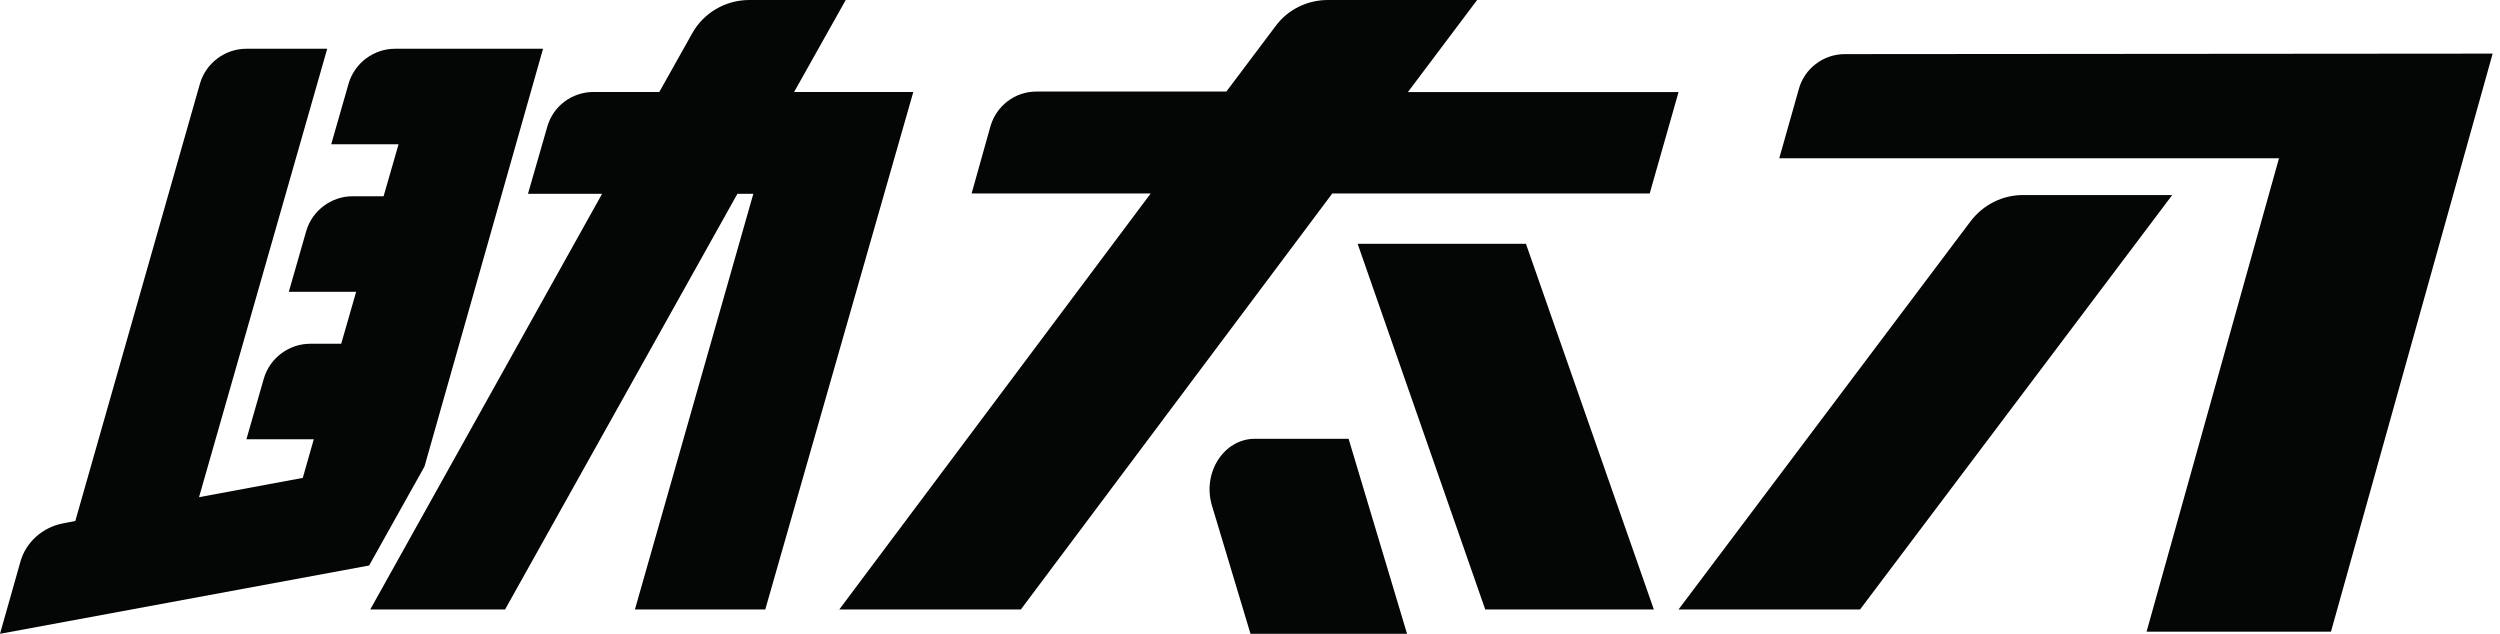
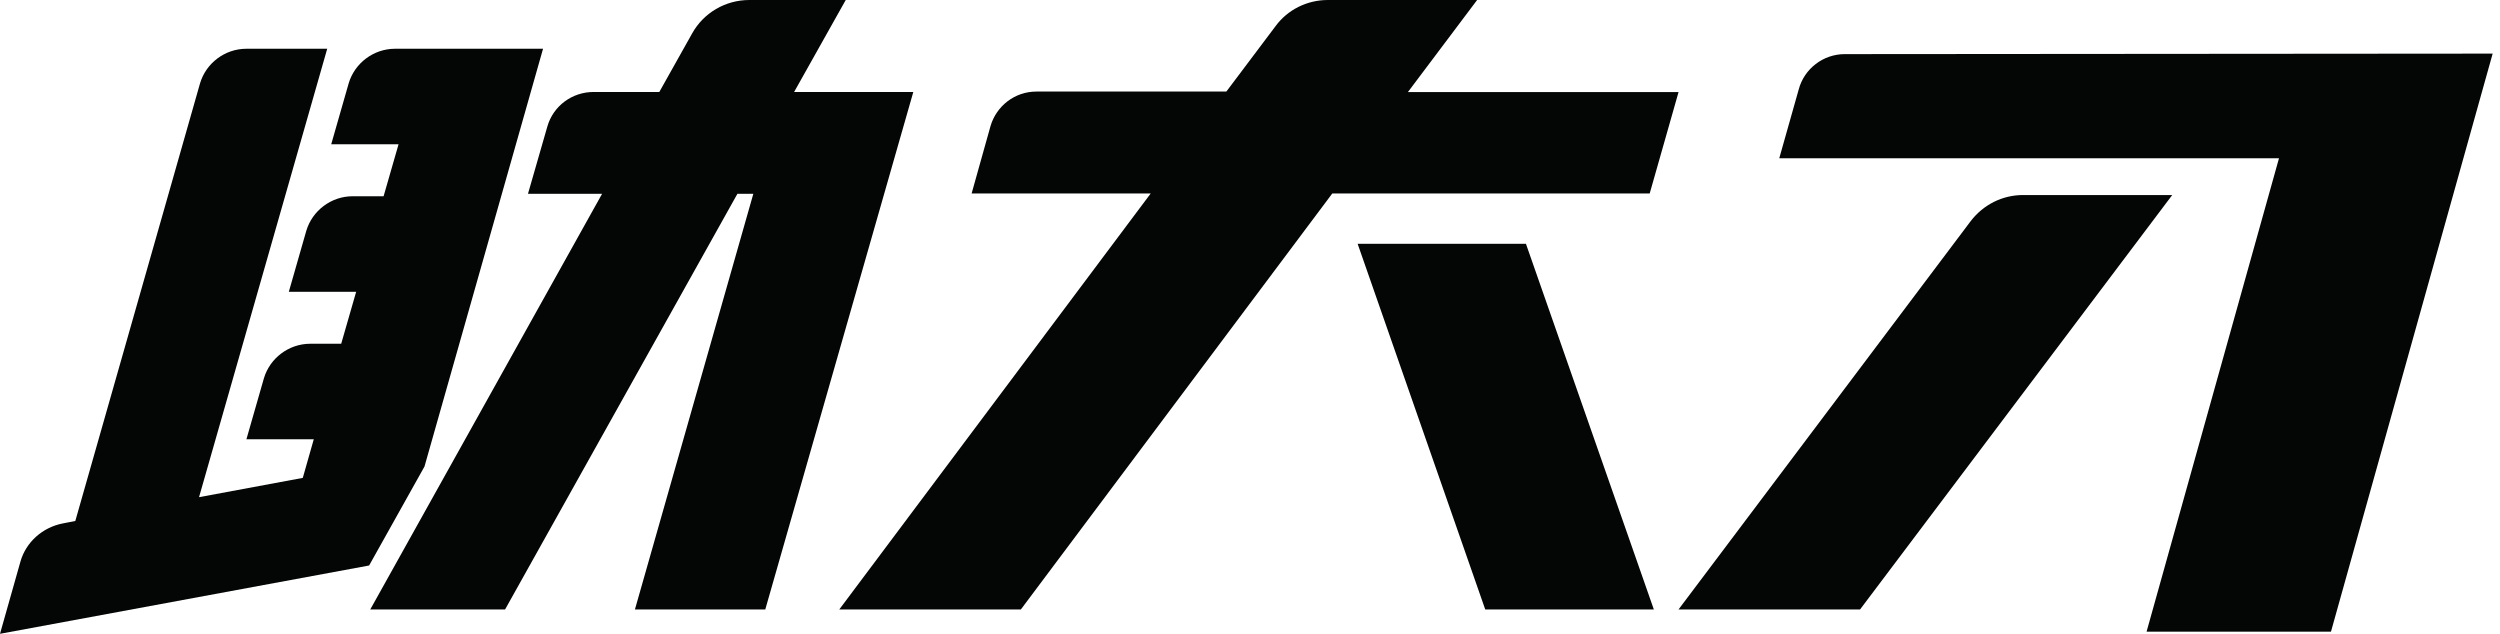
<svg xmlns="http://www.w3.org/2000/svg" width="142" height="36" viewBox="0 0 142 36" fill="none">
  <path fill-rule="evenodd" clip-rule="evenodd" d="M95.342 5.229H79.969L83.901 0H75.42C74.234 0 73.131 0.559 72.454 1.482L69.656 5.201H58.862C57.646 5.201 56.601 6.012 56.262 7.158L55.188 10.989H65.36L47.672 34.616H57.986L75.674 10.989H93.703L95.342 5.229Z" fill="#040505" />
  <path fill-rule="evenodd" clip-rule="evenodd" d="M51.876 5.224H45.106L48.038 0H42.563C41.207 0 39.964 0.727 39.313 1.9L37.449 5.224H33.718C32.503 5.224 31.43 6.007 31.091 7.18L29.989 11.008H34.199L21.031 34.616H28.689L41.885 11.008H42.789L36.064 34.616H43.468L51.876 5.224Z" fill="#040505" />
  <path fill-rule="evenodd" clip-rule="evenodd" d="M30.845 2.769H22.44C21.221 2.769 20.144 3.584 19.804 4.737L18.813 8.195H22.638L21.788 11.147H20.031C18.813 11.147 17.736 11.963 17.396 13.115L16.405 16.573H20.23L19.38 19.525H17.623C16.405 19.525 15.328 20.34 14.988 21.493L13.996 24.951H17.822L17.198 27.144L11.305 28.24L18.586 2.769H13.996C12.778 2.769 11.701 3.584 11.361 4.737L4.278 29.59L3.57 29.73C2.408 29.955 1.473 30.799 1.162 31.895L0 36L20.966 32.12L24.111 26.498L30.845 2.769Z" fill="#040505" />
  <path fill-rule="evenodd" clip-rule="evenodd" d="M86.673 13.847H77.113L84.361 34.617H93.938L86.673 13.847Z" fill="#040505" />
-   <path fill-rule="evenodd" clip-rule="evenodd" d="M76.6 24.923H71.277C69.51 24.923 68.267 26.863 68.847 28.744L71.028 36H79.92L76.6 24.923Z" fill="#040505" />
  <path fill-rule="evenodd" clip-rule="evenodd" d="M141.583 3.045L104.781 3.074C103.56 3.074 102.482 3.902 102.169 5.074L101.062 8.989H129.447L121.925 35.88H132.399L141.583 3.045Z" fill="#040505" />
  <path fill-rule="evenodd" clip-rule="evenodd" d="M123.383 11.078H114.914C113.724 11.078 112.648 11.635 111.94 12.554L95.342 34.616H105.652L123.383 11.078Z" fill="#040505" />
</svg>